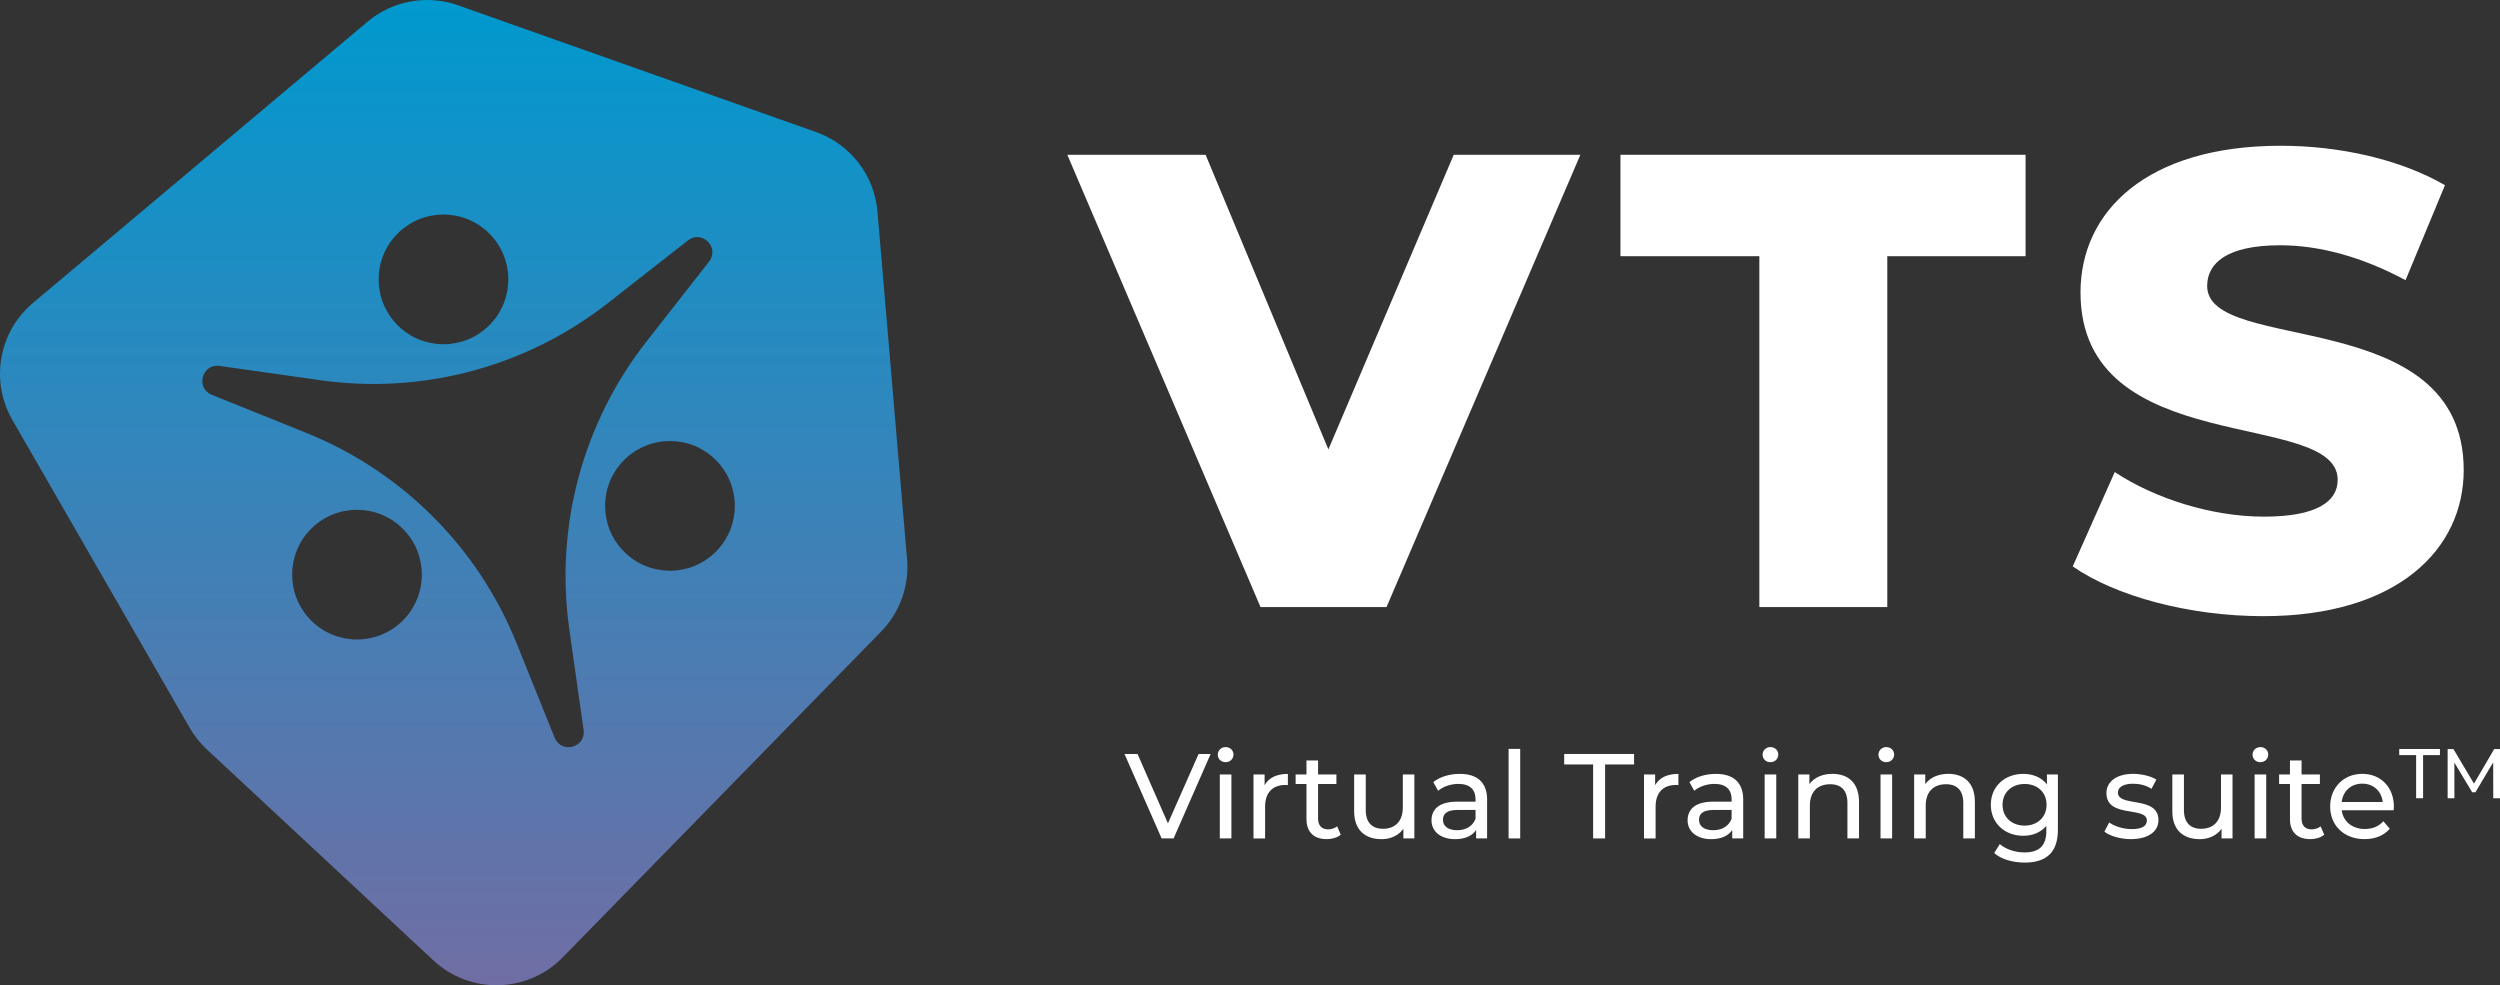
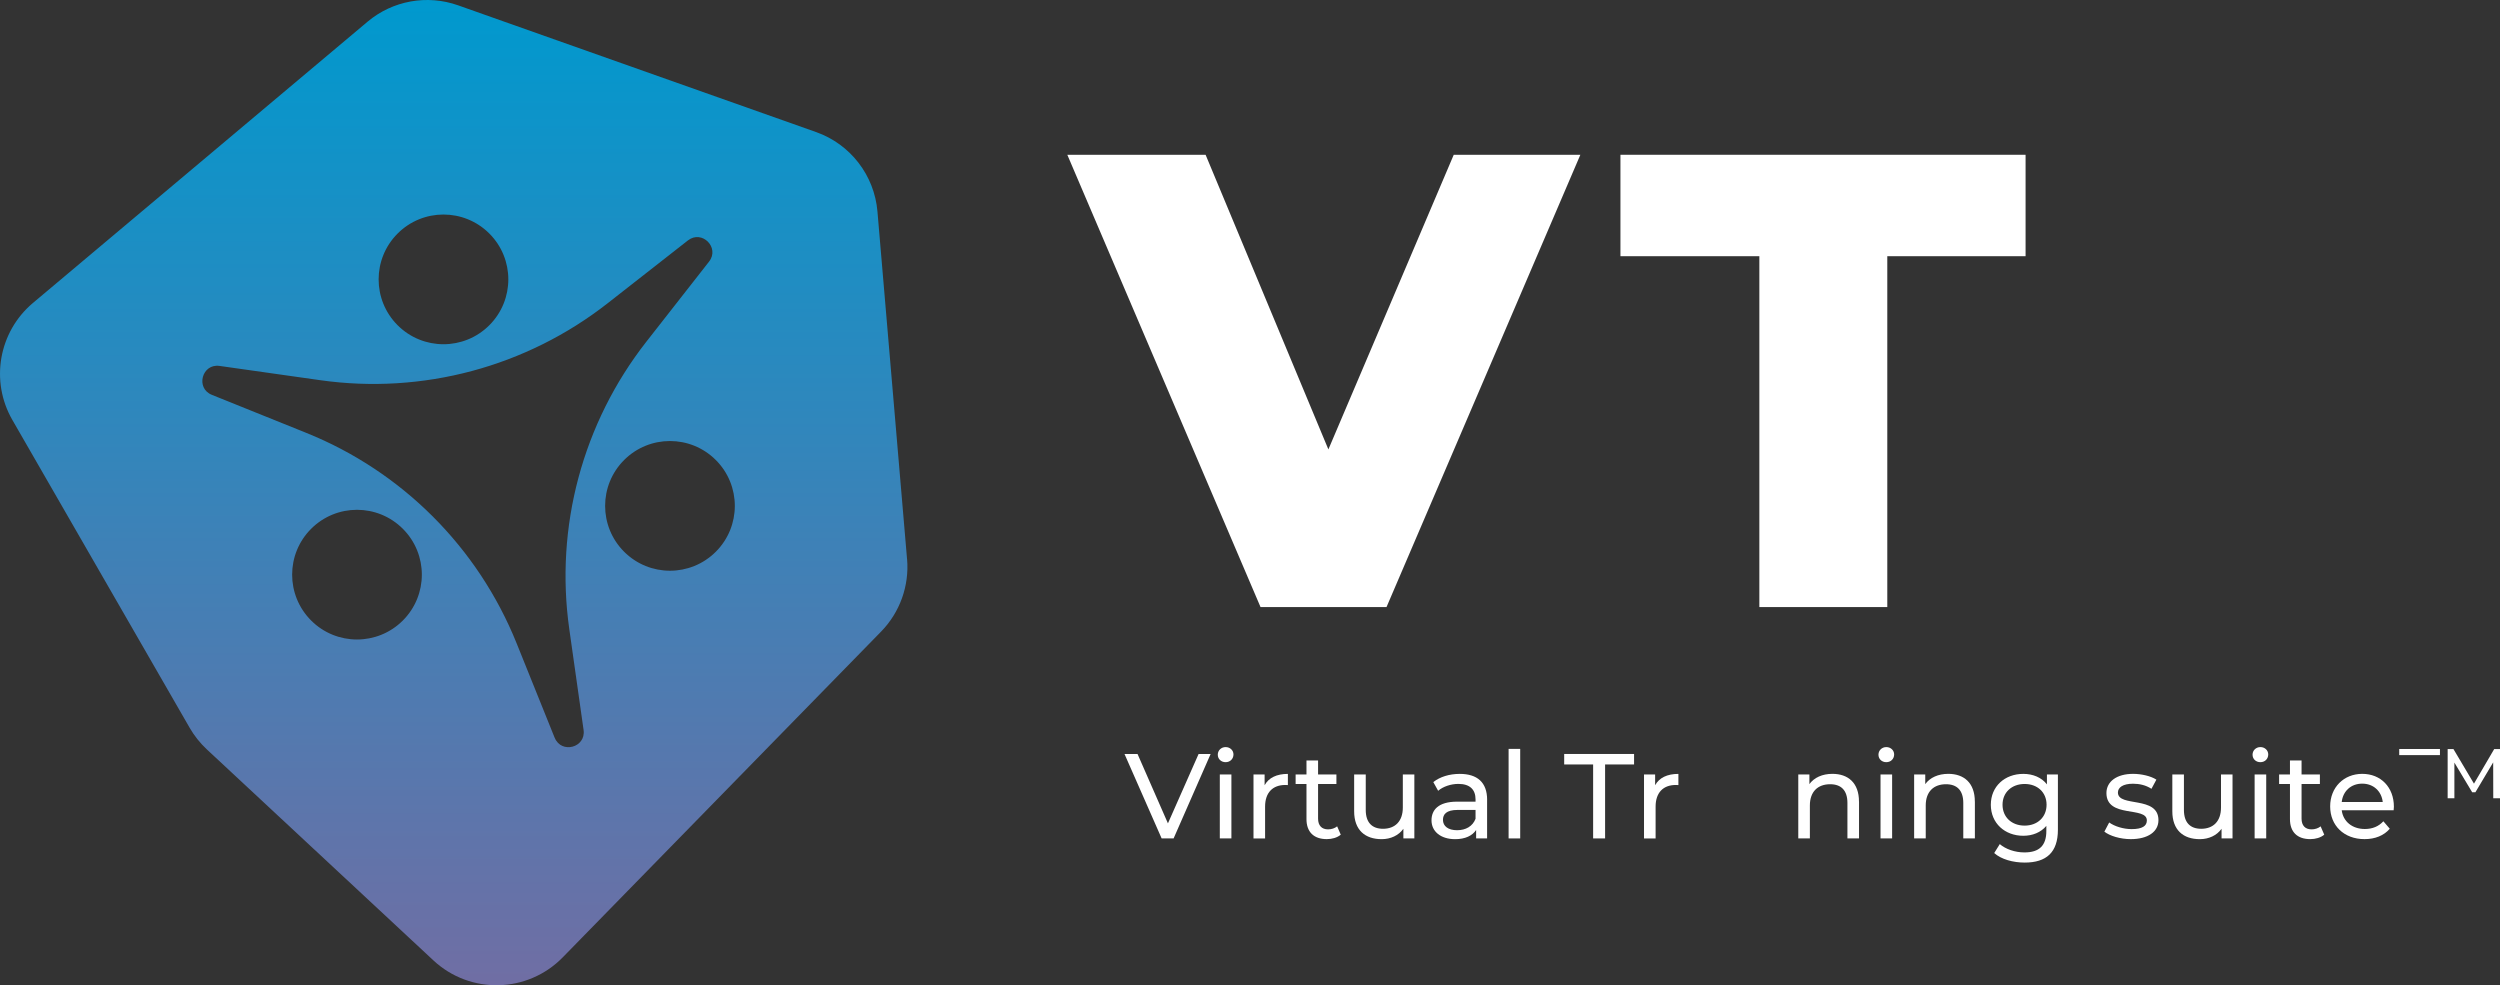
<svg xmlns="http://www.w3.org/2000/svg" id="Calque_2" data-name="Calque 2" viewBox="0 0 679.04 267.61">
  <rect x="0" y="0" width="679.04" height="267.61" fill="#333333" stroke="none" />
  <defs>
    <style>
      .cls-1 {
        fill: #fff;
      }

      .cls-2 {
        fill: url(#Dégradé_sans_nom_12);
      }
    </style>
    <linearGradient id="Dégradé_sans_nom_12" data-name="Dégradé sans nom 12" x1="-2191.23" y1="259.61" x2="-2191.23" y2="-8" gradientTransform="translate(2314.46 8)" gradientUnits="userSpaceOnUse">
      <stop offset="0" stop-color="#706ea4" />
      <stop offset="1" stop-color="#0099ce" />
    </linearGradient>
  </defs>
  <g id="VTS_Player" data-name="VTS Player">
    <g>
      <g>
        <path class="cls-1" d="M429.25,42.04l-52.65,122.85h-34.22l-52.48-122.85h37.56l33.35,80.03,34.05-80.03h34.4Z" />
        <path class="cls-1" d="M477.87,69.59h-37.73v-27.55h110.04v27.55h-37.56v95.3h-34.75v-95.3Z" />
-         <path class="cls-1" d="M562.99,153.84l11.41-25.62c10.88,7.2,26.33,12.11,40.54,12.11s20.01-4.04,20.01-10c0-19.48-69.85-5.27-69.85-50.9,0-21.94,17.9-39.84,54.41-39.84,15.97,0,32.47,3.69,44.58,10.71l-10.71,25.8c-11.76-6.32-23.34-9.48-34.05-9.48-14.57,0-19.83,4.91-19.83,11.06,0,18.78,69.68,4.74,69.68,50.02,0,21.41-17.9,39.66-54.41,39.66-20.18,0-40.19-5.44-51.77-13.51Z" />
      </g>
      <g>
        <path class="cls-1" d="M328.83,204.79l-10.06,22.94h-3.25l-10.09-22.94h3.54l8.26,18.85,8.33-18.85h3.28Z" />
        <path class="cls-1" d="M330.77,204.98c0-1.15.92-2.06,2.13-2.06s2.13.89,2.13,2c0,1.18-.89,2.1-2.13,2.1s-2.13-.88-2.13-2.03ZM331.32,210.36h3.15v17.37h-3.15v-17.37Z" />
        <path class="cls-1" d="M349.81,210.19v3.05c-.26-.03-.49-.03-.72-.03-3.38,0-5.47,2.06-5.47,5.87v8.65h-3.15v-17.37h3.02v2.92c1.11-2.03,3.28-3.08,6.33-3.08Z" />
        <path class="cls-1" d="M364.17,226.71c-.95.82-2.39,1.21-3.8,1.21-3.51,0-5.51-1.93-5.51-5.44v-9.54h-2.95v-2.59h2.95v-3.8h3.15v3.8h4.98v2.59h-4.98v9.41c0,1.87.98,2.92,2.72,2.92.92,0,1.8-.29,2.46-.82l.98,2.26Z" />
        <path class="cls-1" d="M384.16,210.36v17.37h-2.98v-2.62c-1.28,1.8-3.44,2.82-5.9,2.82-4.49,0-7.47-2.46-7.47-7.57v-10h3.15v9.64c0,3.41,1.71,5.11,4.69,5.11,3.28,0,5.38-2.03,5.38-5.77v-8.98h3.15Z" />
        <path class="cls-1" d="M403.92,217.24v10.49h-2.98v-2.29c-1.05,1.57-2.98,2.49-5.7,2.49-3.93,0-6.42-2.1-6.42-5.11,0-2.79,1.8-5.08,6.98-5.08h4.98v-.62c0-2.66-1.54-4.2-4.65-4.2-2.06,0-4.16.72-5.51,1.87l-1.31-2.36c1.8-1.44,4.39-2.23,7.18-2.23,4.75,0,7.44,2.29,7.44,7.05ZM400.78,222.42v-2.43h-4.85c-3.11,0-4,1.21-4,2.69,0,1.74,1.44,2.82,3.83,2.82s4.23-1.08,5.01-3.08Z" />
        <path class="cls-1" d="M409.76,203.41h3.15v24.32h-3.15v-24.32Z" />
        <path class="cls-1" d="M432.73,207.64h-7.87v-2.85h18.98v2.85h-7.87v20.09h-3.25v-20.09Z" />
        <path class="cls-1" d="M455.88,210.19v3.05c-.26-.03-.49-.03-.72-.03-3.38,0-5.47,2.06-5.47,5.87v8.65h-3.15v-17.37h3.02v2.92c1.11-2.03,3.28-3.08,6.33-3.08Z" />
-         <path class="cls-1" d="M473.48,217.24v10.49h-2.98v-2.29c-1.05,1.57-2.98,2.49-5.7,2.49-3.93,0-6.42-2.1-6.42-5.11,0-2.79,1.8-5.08,6.98-5.08h4.98v-.62c0-2.66-1.54-4.2-4.65-4.2-2.07,0-4.16.72-5.51,1.87l-1.31-2.36c1.8-1.44,4.39-2.23,7.18-2.23,4.75,0,7.44,2.29,7.44,7.05ZM470.33,222.42v-2.43h-4.85c-3.11,0-4,1.21-4,2.69,0,1.74,1.44,2.82,3.83,2.82s4.23-1.08,5.01-3.08Z" />
-         <path class="cls-1" d="M478.75,204.98c0-1.15.92-2.06,2.13-2.06s2.13.89,2.13,2c0,1.18-.88,2.1-2.13,2.1s-2.13-.88-2.13-2.03ZM479.31,210.36h3.15v17.37h-3.15v-17.37Z" />
        <path class="cls-1" d="M504.94,217.73v10h-3.15v-9.64c0-3.41-1.7-5.08-4.69-5.08-3.34,0-5.51,2-5.51,5.77v8.95h-3.15v-17.37h3.02v2.62c1.28-1.77,3.51-2.79,6.26-2.79,4.23,0,7.21,2.43,7.21,7.54Z" />
        <path class="cls-1" d="M510.22,204.98c0-1.15.92-2.06,2.13-2.06s2.13.89,2.13,2c0,1.18-.88,2.1-2.13,2.1s-2.13-.88-2.13-2.03ZM510.78,210.36h3.15v17.37h-3.15v-17.37Z" />
        <path class="cls-1" d="M536.41,217.73v10h-3.15v-9.64c0-3.41-1.7-5.08-4.69-5.08-3.34,0-5.51,2-5.51,5.77v8.95h-3.15v-17.37h3.02v2.62c1.28-1.77,3.51-2.79,6.26-2.79,4.23,0,7.21,2.43,7.21,7.54Z" />
        <path class="cls-1" d="M558.96,210.36v15.01c0,6.13-3.11,8.92-9.01,8.92-3.18,0-6.39-.88-8.29-2.59l1.51-2.43c1.61,1.38,4.13,2.26,6.69,2.26,4.1,0,5.96-1.9,5.96-5.83v-1.38c-1.51,1.8-3.77,2.69-6.26,2.69-5.01,0-8.82-3.41-8.82-8.42s3.8-8.39,8.82-8.39c2.59,0,4.95.95,6.42,2.85v-2.69h2.98ZM555.88,218.58c0-3.38-2.49-5.64-5.96-5.64s-6,2.26-6,5.64,2.49,5.67,6,5.67,5.96-2.33,5.96-5.67Z" />
        <path class="cls-1" d="M571.58,225.89l1.31-2.49c1.47,1.05,3.83,1.8,6.1,1.8,2.92,0,4.13-.88,4.13-2.36,0-3.9-10.98-.52-10.98-7.44,0-3.11,2.79-5.21,7.24-5.21,2.26,0,4.82.59,6.33,1.57l-1.34,2.49c-1.57-1.02-3.31-1.38-5.01-1.38-2.75,0-4.1,1.02-4.1,2.39,0,4.1,11.01.75,11.01,7.51,0,3.15-2.88,5.15-7.51,5.15-2.88,0-5.74-.89-7.18-2.03Z" />
        <path class="cls-1" d="M606.39,210.36v17.37h-2.98v-2.62c-1.28,1.8-3.44,2.82-5.9,2.82-4.49,0-7.47-2.46-7.47-7.57v-10h3.15v9.64c0,3.41,1.7,5.11,4.69,5.11,3.28,0,5.38-2.03,5.38-5.77v-8.98h3.15Z" />
        <path class="cls-1" d="M611.83,204.98c0-1.15.92-2.06,2.13-2.06s2.13.89,2.13,2c0,1.18-.88,2.1-2.13,2.1s-2.13-.88-2.13-2.03ZM612.39,210.36h3.15v17.37h-3.15v-17.37Z" />
        <path class="cls-1" d="M631.3,226.71c-.95.82-2.39,1.21-3.8,1.21-3.51,0-5.51-1.93-5.51-5.44v-9.54h-2.95v-2.59h2.95v-3.8h3.15v3.8h4.98v2.59h-4.98v9.41c0,1.87.98,2.92,2.72,2.92.92,0,1.8-.29,2.46-.82l.98,2.26Z" />
        <path class="cls-1" d="M650.14,220.09h-14.09c.39,3.05,2.85,5.08,6.29,5.08,2.03,0,3.74-.69,5.02-2.1l1.74,2.03c-1.57,1.84-3.97,2.82-6.85,2.82-5.6,0-9.34-3.7-9.34-8.88s3.7-8.85,8.72-8.85,8.59,3.61,8.59,8.95c0,.26-.03.66-.07.95ZM636.05,217.83h11.14c-.33-2.92-2.52-4.98-5.57-4.98s-5.24,2.03-5.57,4.98Z" />
-         <path class="cls-1" d="M656.25,205.1h-4.58v-1.66h11.06v1.66h-4.58v11.71h-1.89v-11.71Z" />
+         <path class="cls-1" d="M656.25,205.1h-4.58v-1.66h11.06v1.66h-4.58v11.71v-11.71Z" />
        <path class="cls-1" d="M677.21,216.81l-.02-9.74-4.83,8.12h-.88l-4.83-8.06v9.69h-1.83v-13.37h1.57l5.58,9.4,5.5-9.4h1.57l.02,13.37h-1.83Z" />
      </g>
      <path class="cls-2" d="M246.37,151.86l-8.04-94.42c-.84-9.84-7.36-18.28-16.67-21.57L124.41,1.44c-8.4-2.97-17.75-1.28-24.57,4.45L8.97,82.27c-9.33,7.84-11.69,21.24-5.61,31.8l48.16,83.62c1.25,2.17,2.82,4.14,4.65,5.85l61.55,57.32c9.99,9.31,25.58,8.94,35.13-.83l86.46-88.47c5.11-5.23,7.69-12.42,7.07-19.71ZM108,63.43c6.88-6.88,18.03-6.88,24.91,0,6.88,6.88,6.88,18.03,0,24.91-6.88,6.88-18.03,6.88-24.91,0-6.88-6.88-6.88-18.03,0-24.91ZM109.42,168.54c-6.88,6.88-18.03,6.88-24.91,0-6.88-6.88-6.88-18.03,0-24.91,6.88-6.88,18.03-6.88,24.91,0,6.88,6.88,6.88,18.03,0,24.91ZM150.64,200.35l-10.33-25.65c-10.48-26.02-31.11-46.65-57.13-57.13l-25.65-10.33c-4.48-1.81-2.68-8.53,2.1-7.85l27.38,3.88c27.78,3.93,55.96-3.62,78.05-20.91l21.78-17.05c3.81-2.98,8.73,1.94,5.75,5.75l-17.05,21.78c-17.29,22.09-24.85,50.27-20.91,78.05l3.88,27.38c.68,4.79-6.04,6.59-7.85,2.1ZM194.43,149.86c-6.88,6.88-18.03,6.88-24.91,0-6.88-6.88-6.88-18.03,0-24.91,6.88-6.88,18.03-6.88,24.91,0,6.88,6.88,6.88,18.03,0,24.91Z" />
    </g>
  </g>
</svg>